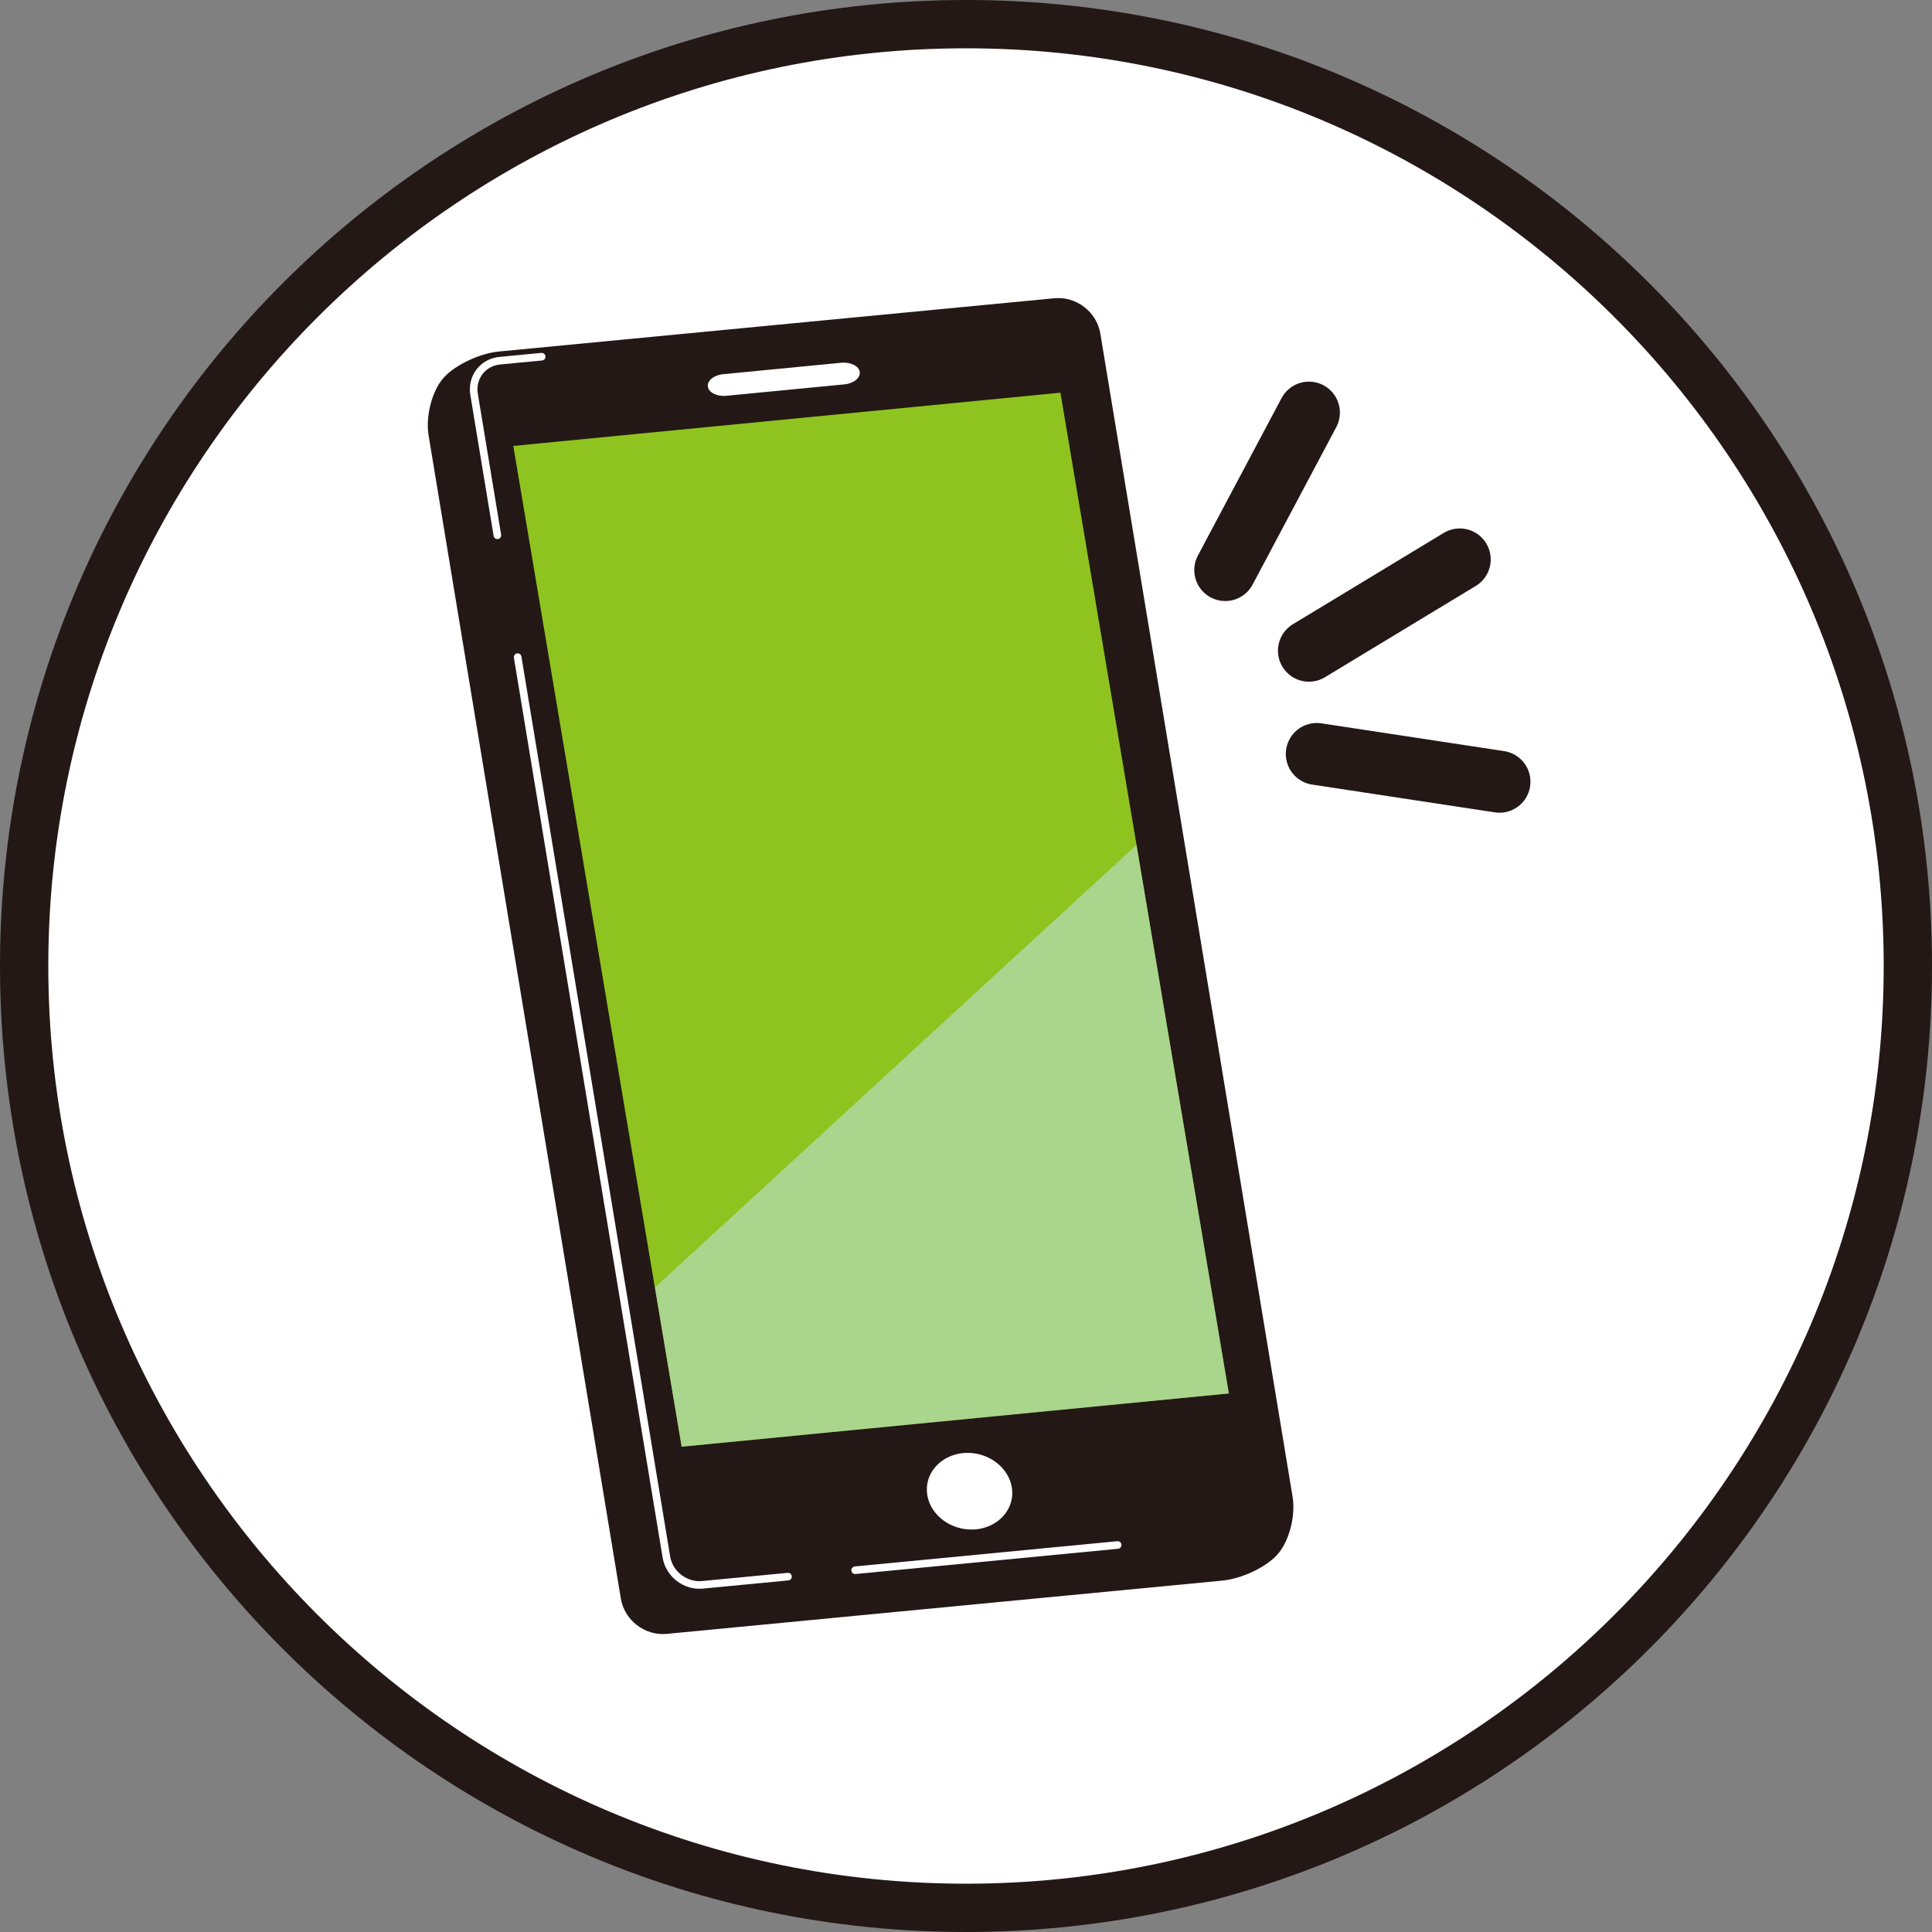
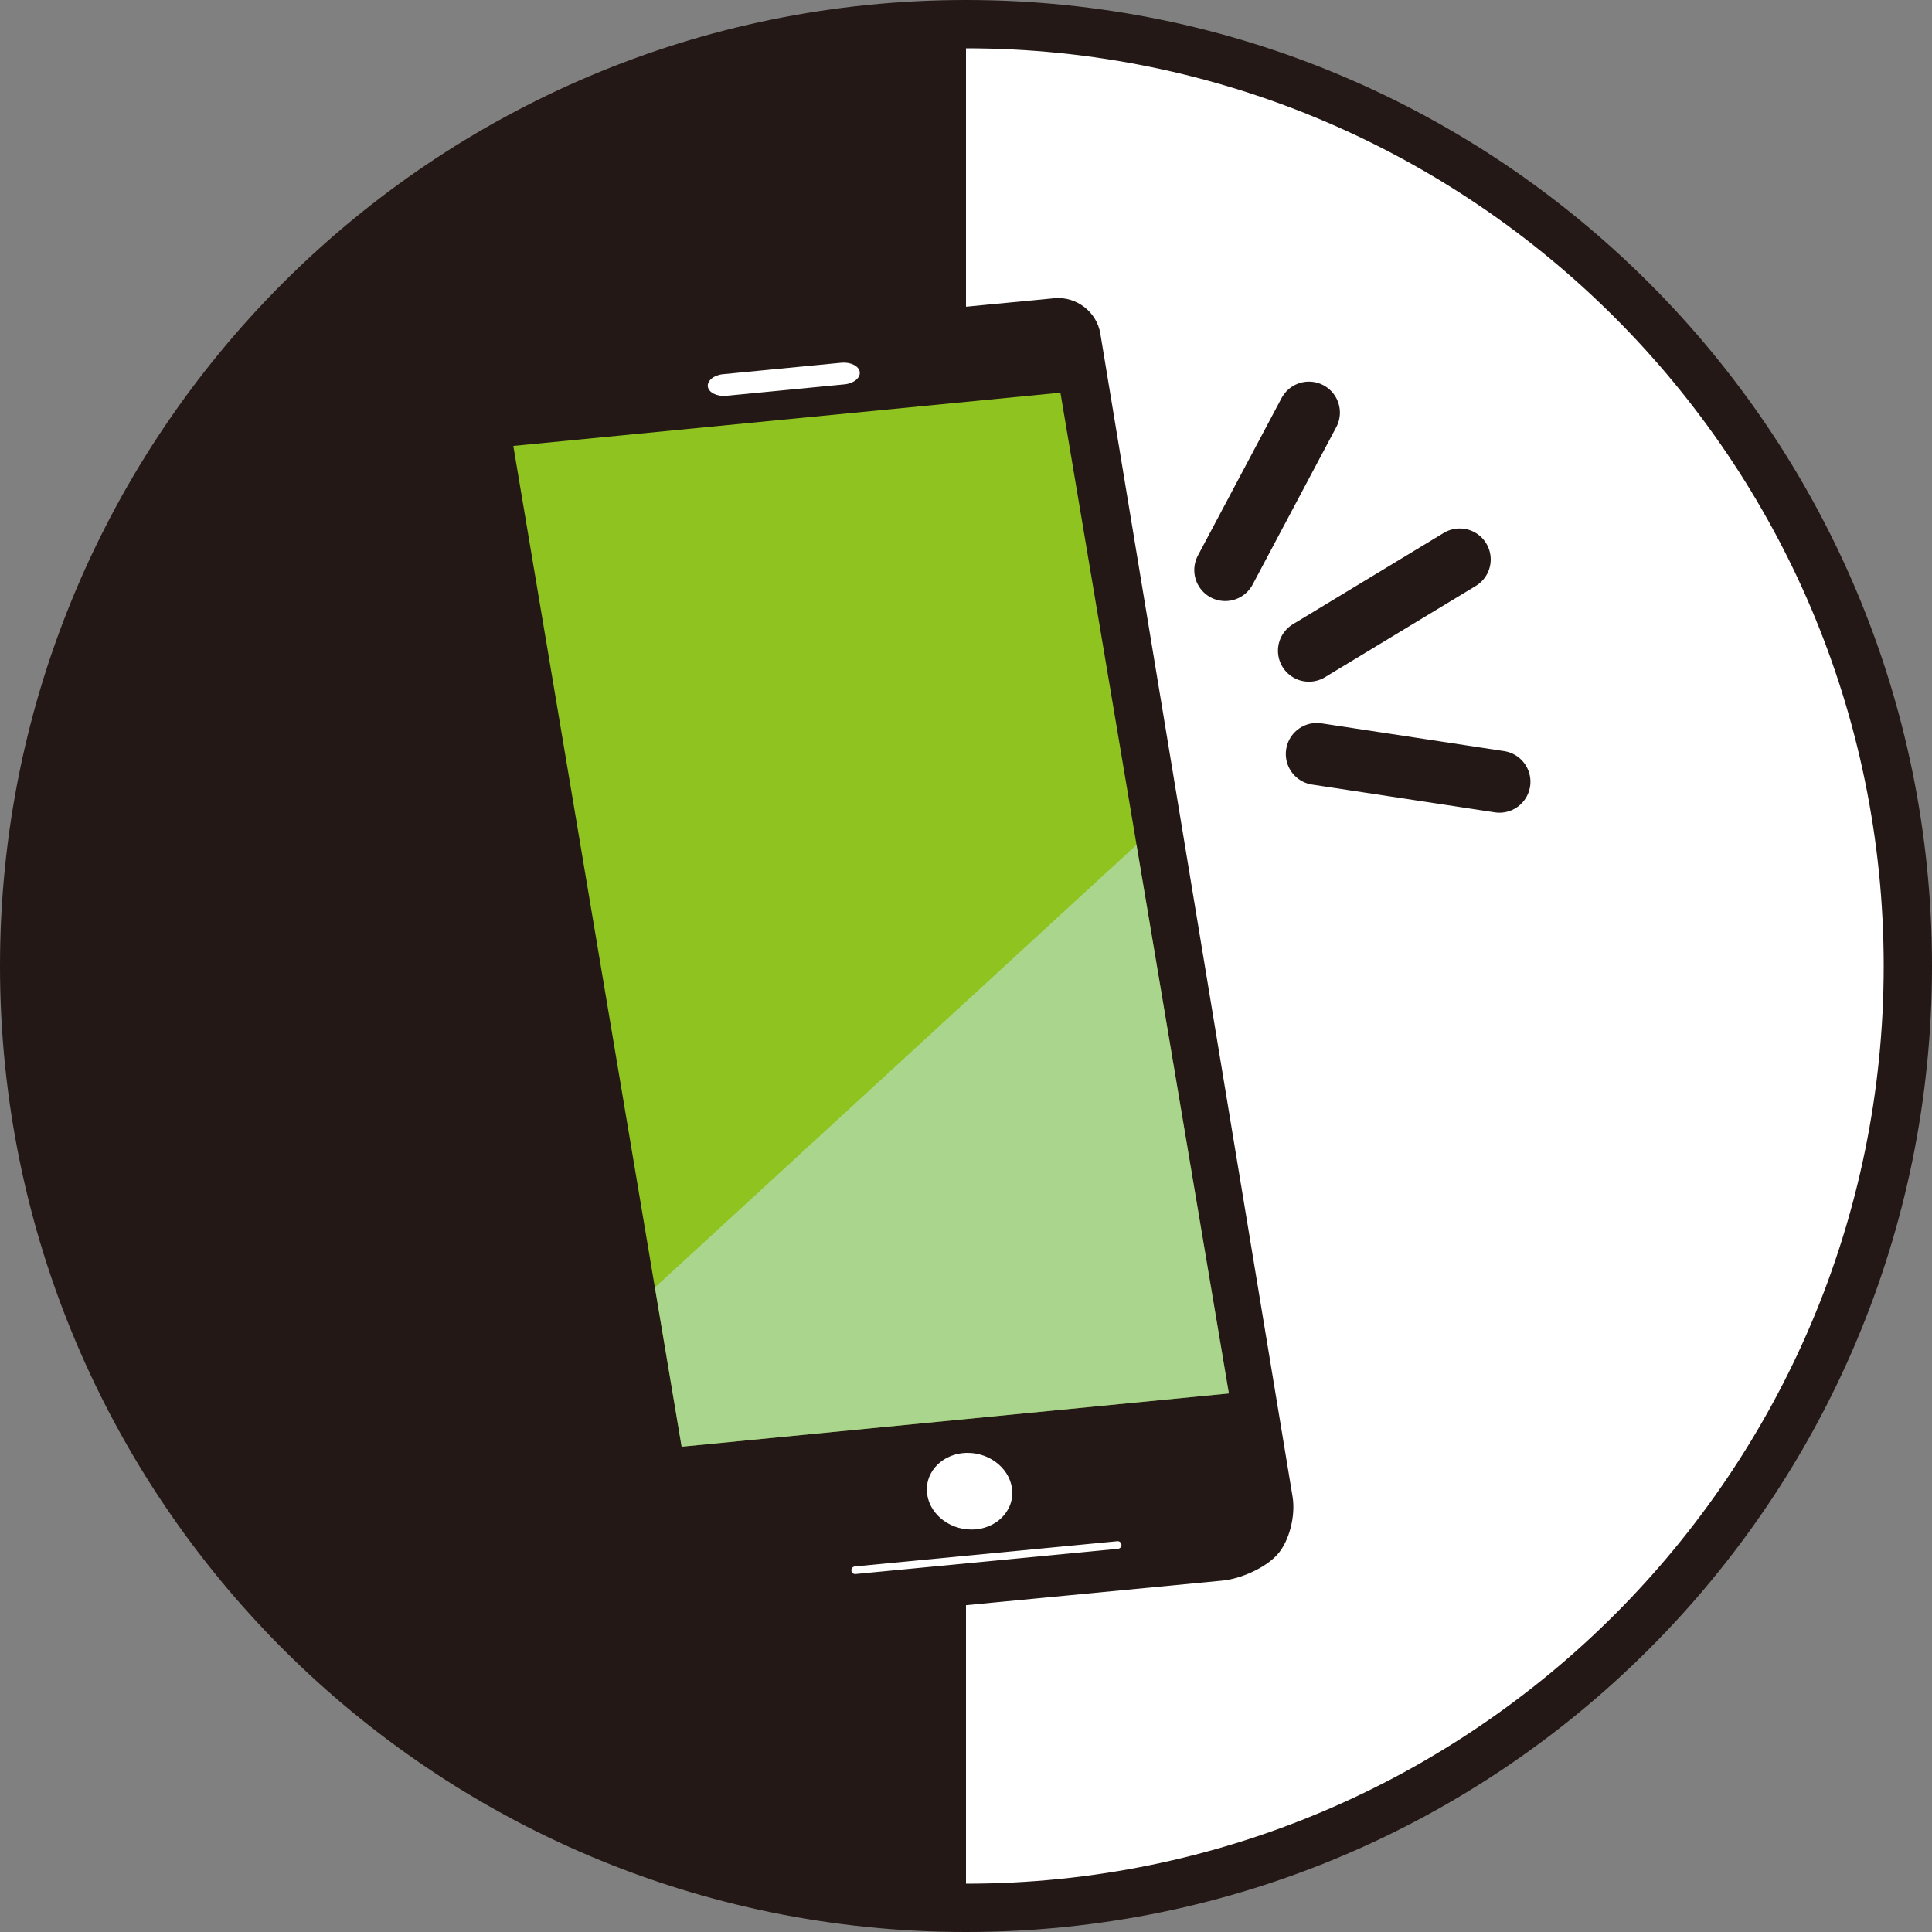
<svg xmlns="http://www.w3.org/2000/svg" id="_レイヤー_2" data-name="レイヤー 2" viewBox="0 0 160 160">
  <rect x="0" y="0" width="160" height="160" fill="#808080" stroke="none" />
  <defs>
    <style>
      .cls-1 {
        fill: #231815;
      }

      .cls-2, .cls-3 {
        fill: #fff;
      }

      .cls-4 {
        stroke: #fff;
        stroke-width: .63px;
      }

      .cls-4, .cls-3, .cls-5, .cls-6 {
        stroke-linecap: round;
        stroke-linejoin: round;
      }

      .cls-4, .cls-5, .cls-6 {
        fill: none;
      }

      .cls-7 {
        fill: #8fc31f;
      }

      .cls-8 {
        fill: #c6e7f9;
      }

      .cls-3 {
        stroke-width: 1.1px;
      }

      .cls-3, .cls-5, .cls-6 {
        stroke: #231815;
      }

      .cls-5 {
        stroke-width: 5.13px;
      }

      .cls-6 {
        stroke-width: 1.53px;
      }

      .cls-9 {
        opacity: .5;
      }
    </style>
  </defs>
  <g id="layout">
    <g>
      <g>
        <path class="cls-2" d="M80,158C36.99,158,2,123.01,2,80S36.99,2,80,2s78,34.99,78,78-34.99,78-78,78Z" />
-         <path class="cls-1" d="M80,4c41.91,0,76,34.09,76,76s-34.09,76-76,76S4,121.91,4,80,38.09,4,80,4M80,0C35.82,0,0,35.82,0,80s35.82,80,80,80,80-35.82,80-80S124.18,0,80,0h0Z" />
+         <path class="cls-1" d="M80,4c41.91,0,76,34.09,76,76s-34.09,76-76,76M80,0C35.82,0,0,35.82,0,80s35.82,80,80,80,80-35.82,80-80S124.18,0,80,0h0Z" />
      </g>
      <g>
        <g>
          <g>
            <g>
              <path class="cls-1" d="M37.34,31.76c.83-.9,2.66-1.76,4.07-1.89l45.99-4.41c1.41-.13,2.74.89,2.97,2.29l15.92,96.32c.23,1.39-.26,3.27-1.09,4.18s-2.66,1.76-4.07,1.89l-45.99,4.41c-1.41.13-2.74-.89-2.97-2.29l-15.92-96.32c-.23-1.39.26-3.27,1.09-4.18Z" />
              <path class="cls-6" d="M37.34,31.76c.83-.9,2.66-1.76,4.07-1.89l45.99-4.41c1.41-.13,2.74.89,2.97,2.29l15.92,96.32c.23,1.39-.26,3.27-1.09,4.18s-2.66,1.76-4.07,1.89l-45.99,4.41c-1.41.13-2.74-.89-2.97-2.29l-15.92-96.32c-.23-1.39.26-3.27,1.09-4.18Z" />
            </g>
            <polygon class="cls-7" points="56.45 119.81 101.77 115.4 87.82 32.52 42.51 36.93 56.45 119.81" />
            <path class="cls-2" d="M58.62,32.02c.07.49.76.83,1.52.76l9.8-.95c.76-.07,1.33-.54,1.26-1.03s-.76-.83-1.52-.76l-9.8.95c-.76.07-1.33.54-1.26,1.03Z" />
            <path class="cls-3" d="M76.25,123.88c.32,2.05,2.39,3.53,4.62,3.32,2.24-.21,3.79-2.05,3.47-4.09s-2.39-3.53-4.62-3.32c-2.24.21-3.79,2.05-3.47,4.09Z" />
          </g>
-           <path class="cls-4" d="M44.86,29.54l-3.46.33c-1.41.13-2.37,1.38-2.14,2.78l1.93,11.68" />
          <line class="cls-4" x1="70.82" y1="130.04" x2="92.56" y2="127.95" />
-           <path class="cls-4" d="M42.87,54.42l12.32,74.54c.23,1.39,1.57,2.42,2.97,2.29l7.1-.68" />
        </g>
        <g class="cls-9">
          <polygon class="cls-8" points="54.24 106.62 56.45 119.81 101.77 115.4 94.12 69.97 54.24 106.62" />
        </g>
        <g>
          <g>
            <line class="cls-5" x1="108.4" y1="53.89" x2="120.89" y2="46.33" />
            <line class="cls-5" x1="101.47" y1="47.21" x2="108.4" y2="34.17" />
          </g>
          <line class="cls-5" x1="109.05" y1="62.44" x2="124.18" y2="64.74" />
        </g>
      </g>
    </g>
  </g>
</svg>